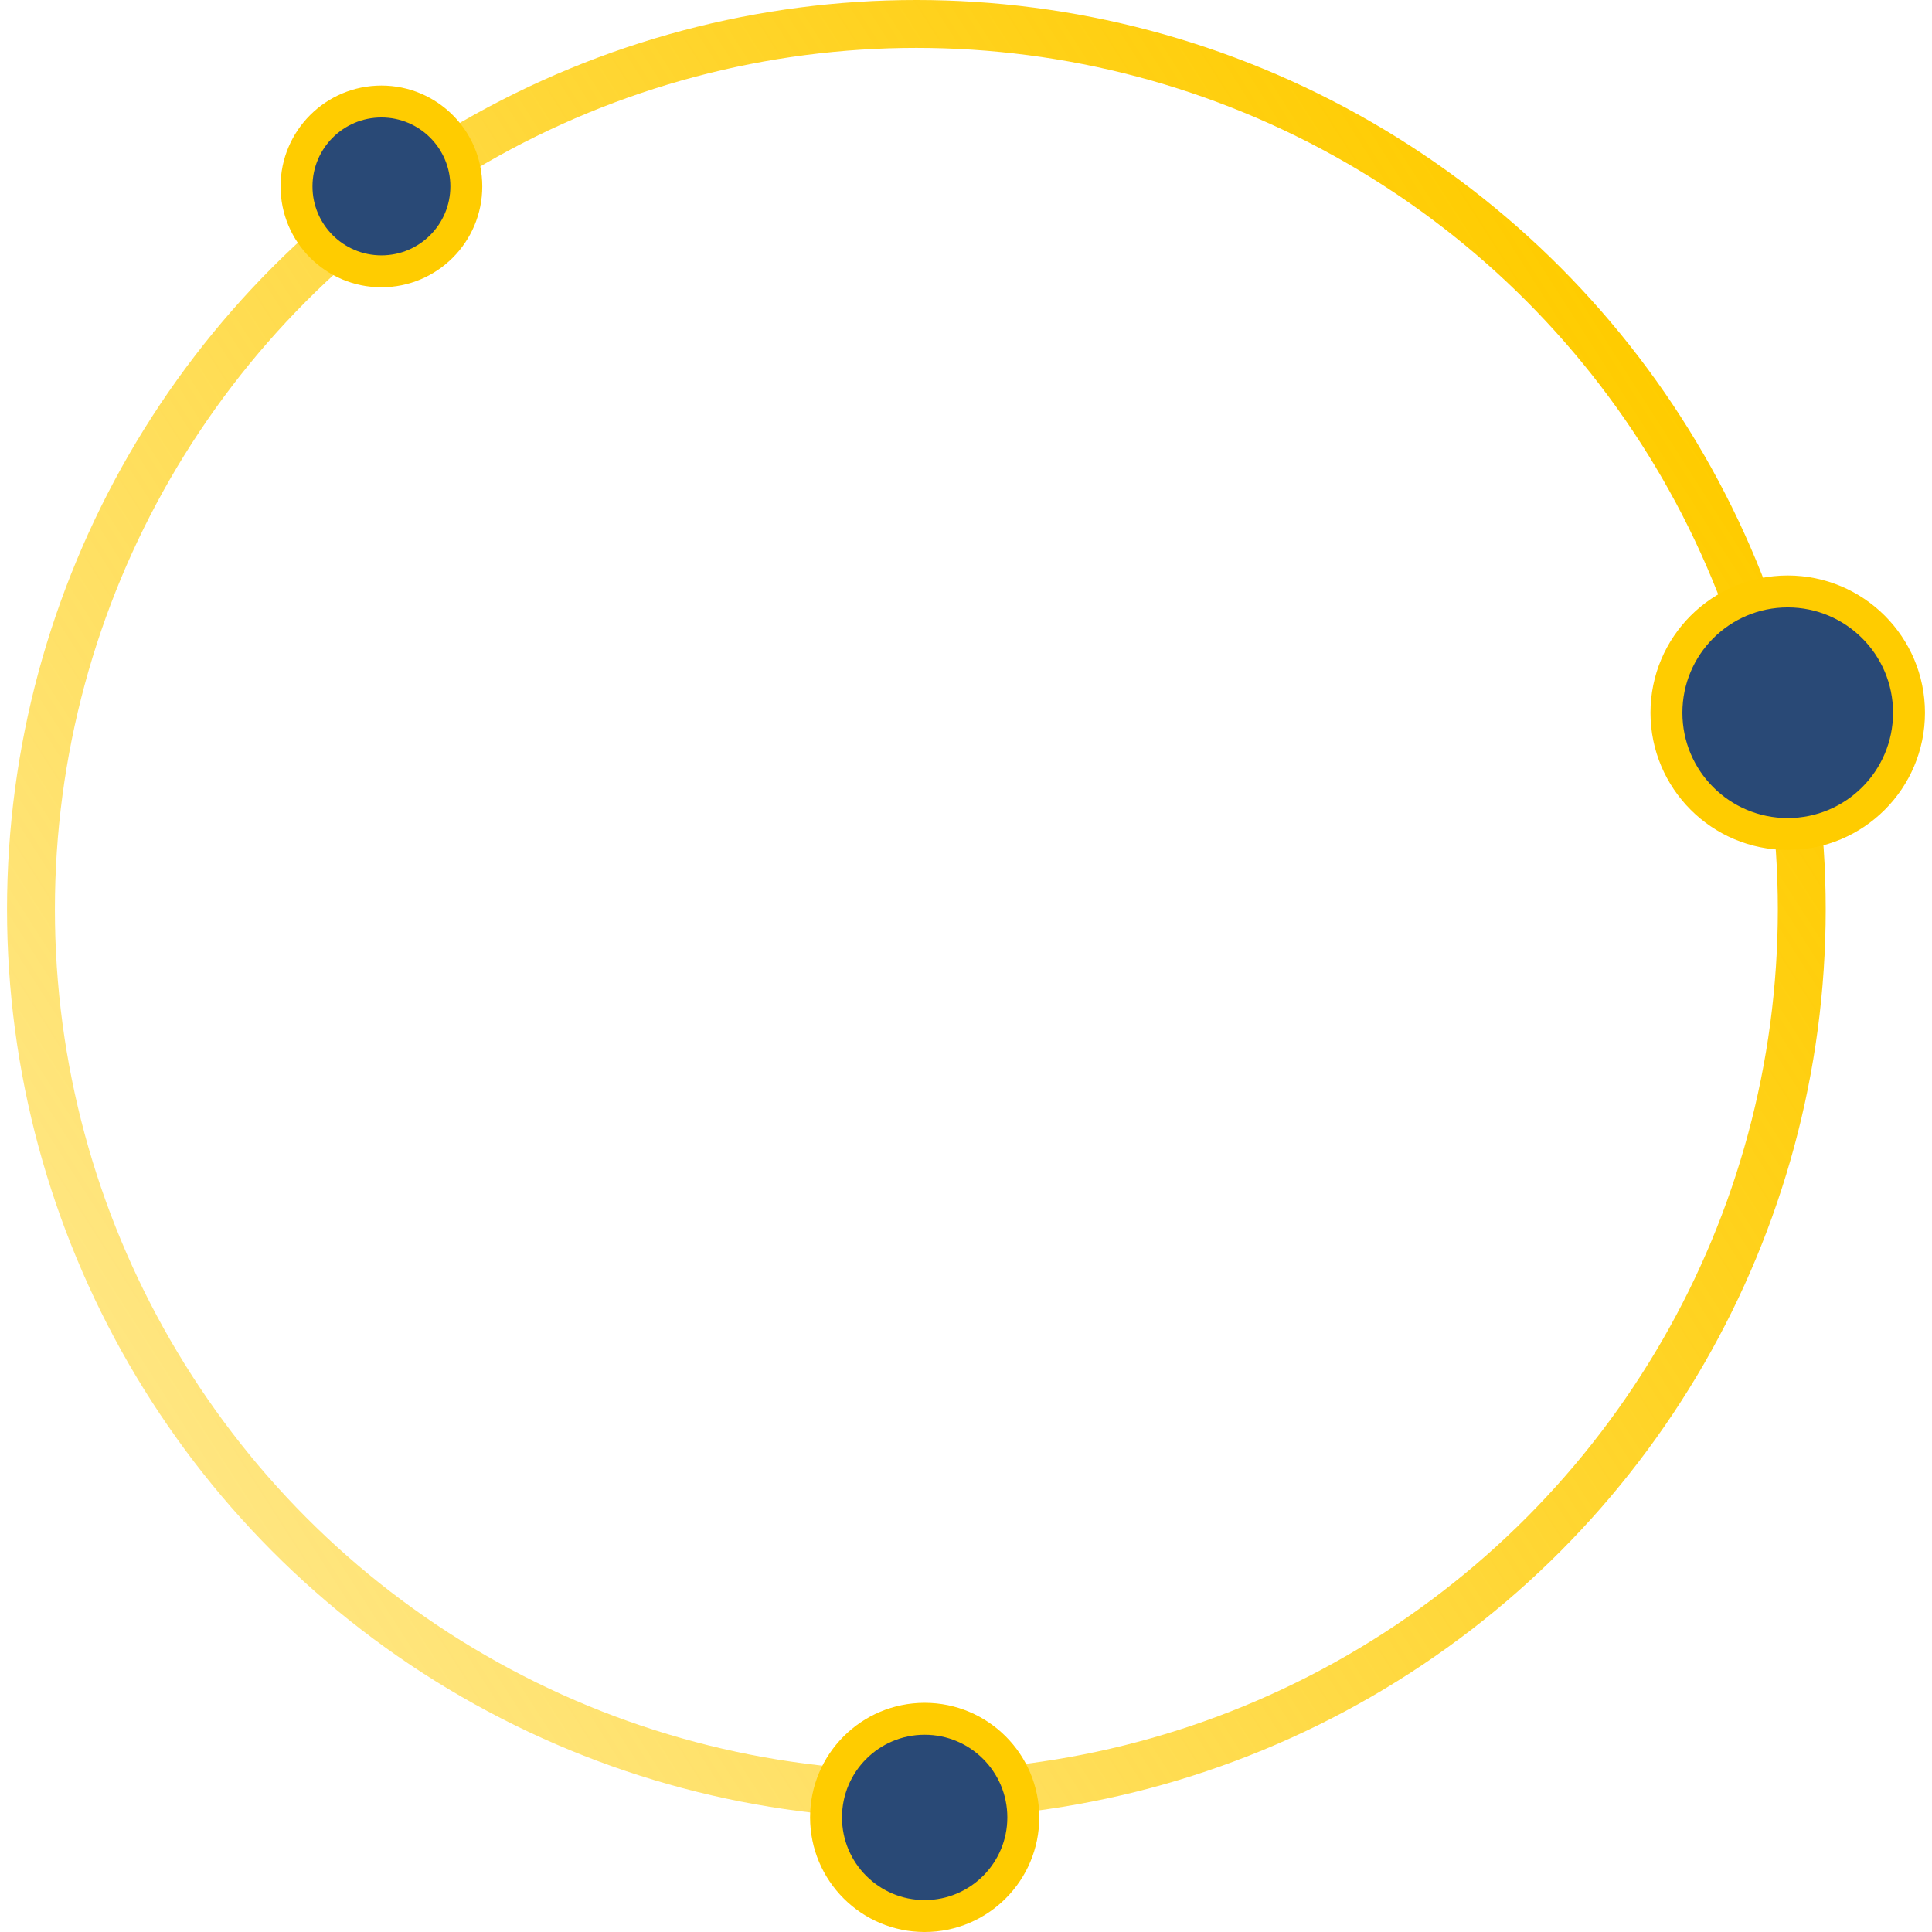
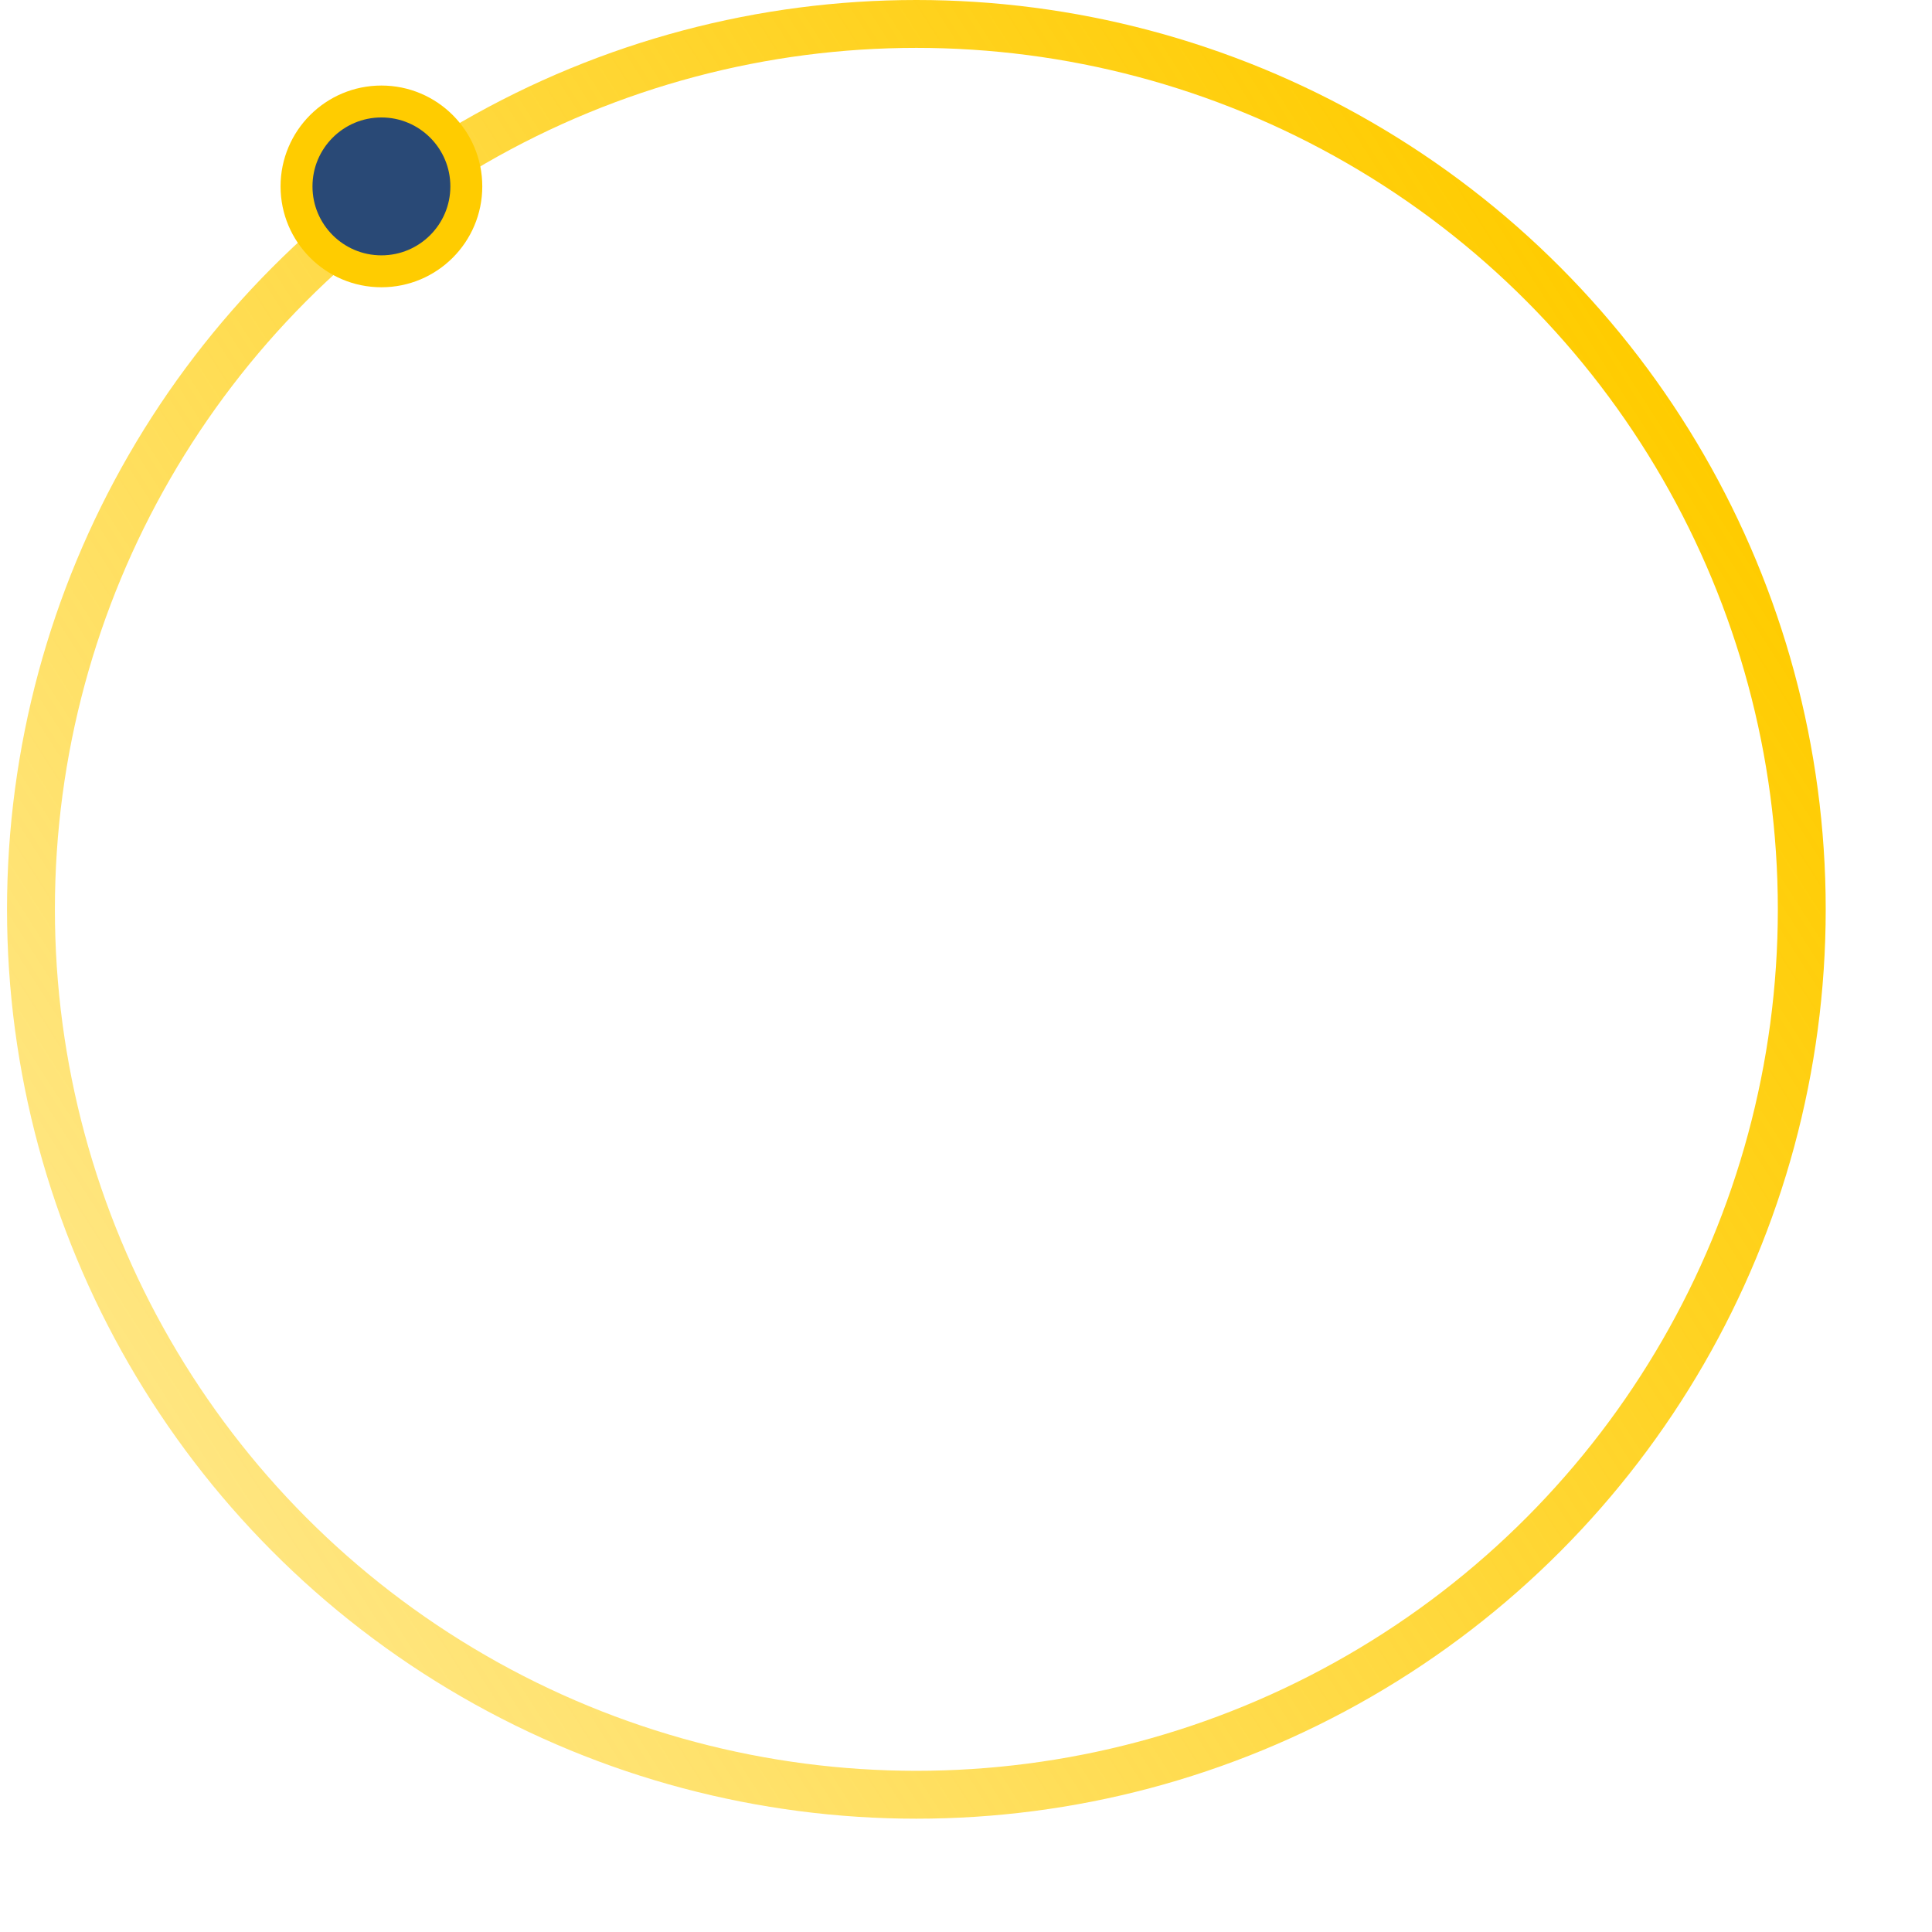
<svg xmlns="http://www.w3.org/2000/svg" id="Layer_268010aa5cf76a" data-name="Layer 2" viewBox="0 0 60.09 60.53" aria-hidden="true" width="60px" height="60px">
  <defs>
    <linearGradient class="cerosgradient" data-cerosgradient="true" id="CerosGradient_iddf3139f02" gradientUnits="userSpaceOnUse" x1="50%" y1="100%" x2="50%" y2="0%">
      <stop offset="0%" stop-color="#d1d1d1" />
      <stop offset="100%" stop-color="#d1d1d1" />
    </linearGradient>
    <style>
      .cls-1-68010aa5cf76a{
        fill: #294976;
        stroke: #fc0;
      }

      .cls-1-68010aa5cf76a, .cls-2-68010aa5cf76a{
        stroke-miterlimit: 10;
      }

      .cls-2-68010aa5cf76a{
        fill: none;
        stroke: url(#linear-gradient68010aa5cf76a);
        stroke-width: 1.5px;
      }
    </style>
    <linearGradient id="linear-gradient68010aa5cf76a" x1="638.07" y1="213.44" x2="695.05" y2="213.44" gradientTransform="translate(-647.81 208.73) rotate(-32.68)" gradientUnits="userSpaceOnUse">
      <stop offset="0" stop-color="#fc0" stop-opacity=".5" />
      <stop offset="1" stop-color="#fc0" />
    </linearGradient>
  </defs>
  <g id="universe_base68010aa5cf76a" data-name="universe base">
    <g>
      <circle class="cls-2-68010aa5cf76a" cx="28.49" cy="28.49" r="27.74" />
-       <circle class="cls-1-68010aa5cf76a" cx="55.79" cy="22.33" r="3.8" />
-       <circle class="cls-1-68010aa5cf76a" cx="28.75" cy="56.94" r="3.09" />
      <circle class="cls-1-68010aa5cf76a" cx="11.73" cy="5.84" r="2.66" />
    </g>
  </g>
</svg>